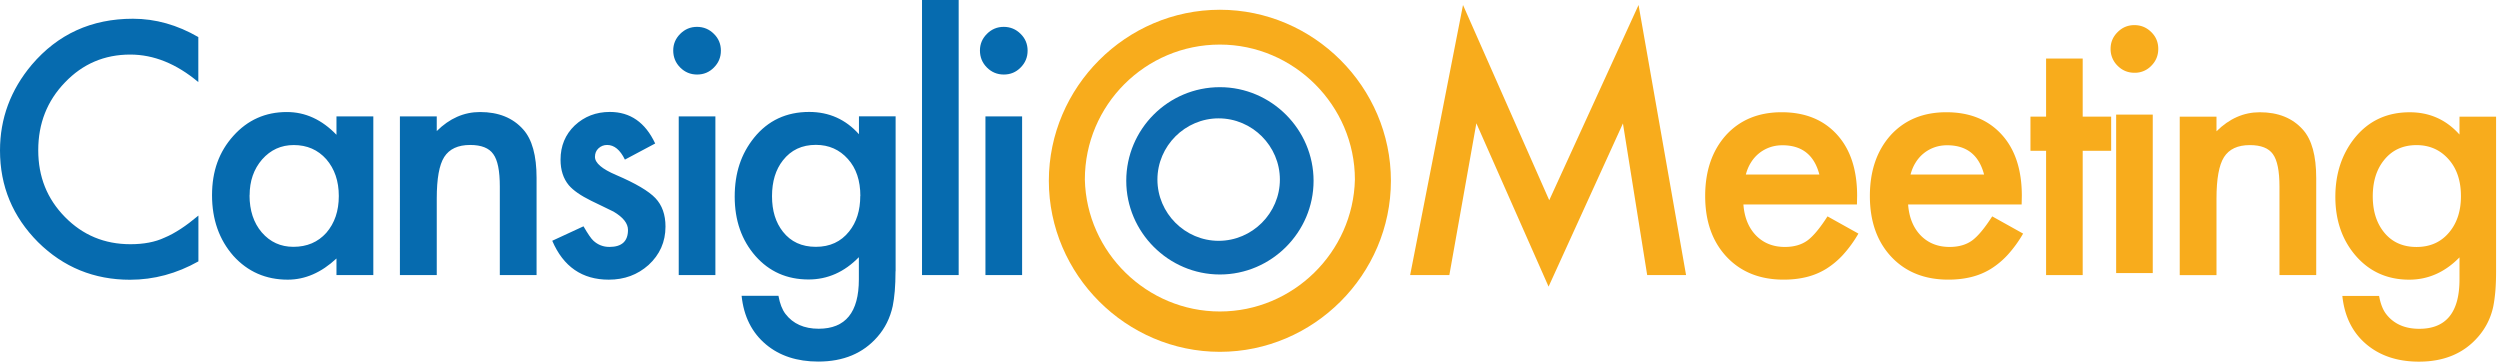
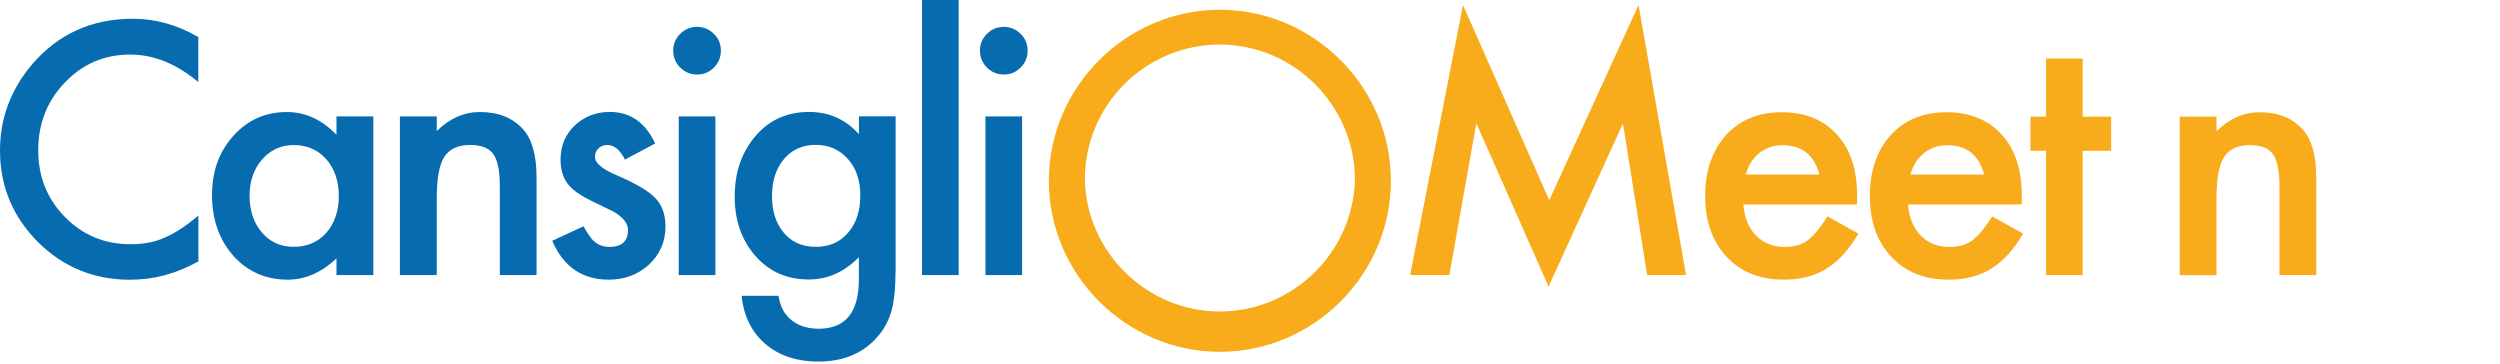
<svg xmlns="http://www.w3.org/2000/svg" clip-rule="evenodd" fill-rule="evenodd" stroke-linejoin="round" stroke-miterlimit="2" viewBox="0 0 268 39">
  <path d="m0 0h222.052v9.344h-222.052z" fill="none" transform="scale(1.205 4.157)" />
  <g fill-rule="nonzero">
    <path d="m21.26 3.98v4.82c-2.35-1.97-4.78-2.95-7.3-2.95-2.77 0-5.1 1-7 2.99-1.91 1.98-2.86 4.4-2.86 7.26s.95 5.21 2.86 7.16 4.25 2.92 7.02 2.92c1.43 0 2.65-.23 3.65-.7.56-.23 1.14-.55 1.74-.94s1.23-.87 1.9-1.43v4.91c-2.33 1.31-4.77 1.97-7.33 1.97-3.85 0-7.14-1.34-9.86-4.03-2.72-2.73-4.08-6-4.08-9.83 0-3.43 1.14-6.49 3.4-9.18 2.8-3.29 6.41-4.94 10.85-4.94 2.42 0 4.76.66 7.02 1.97h-.01zm14.81 8.5h3.95v17.01h-3.95v-1.78c-1.62 1.51-3.36 2.27-5.22 2.27-2.35 0-4.29-.85-5.83-2.55-1.52-1.73-2.29-3.9-2.29-6.5s.76-4.67 2.29-6.37 3.43-2.55 5.73-2.55c1.98 0 3.75.81 5.32 2.44zm-9.32 8.45c0 1.63.44 2.96 1.31 3.98.9 1.04 2.03 1.55 3.39 1.55 1.46 0 2.63-.5 3.53-1.5.9-1.04 1.34-2.35 1.34-3.95s-.45-2.91-1.34-3.94c-.9-1.01-2.06-1.52-3.49-1.52-1.35 0-2.48.51-3.39 1.54-.9 1.04-1.34 2.32-1.34 3.84zm16.12-8.45h3.95v1.57c1.37-1.36 2.92-2.04 4.64-2.04 1.98 0 3.52.62 4.63 1.87.95 1.06 1.43 2.79 1.43 5.19v10.42h-3.94v-9.5c0-1.68-.23-2.83-.7-3.47-.45-.65-1.28-.98-2.48-.98-1.3 0-2.23.43-2.78 1.29-.54.85-.8 2.33-.8 4.45v8.21h-3.95zm27.37 2.9-3.25 1.73c-.51-1.05-1.15-1.57-1.9-1.57-.36 0-.67.12-.93.36s-.38.55-.38.92c0 .65.76 1.3 2.27 1.94 2.08.89 3.49 1.72 4.21 2.48s1.08 1.77 1.08 3.05c0 1.64-.61 3.01-1.82 4.12-1.18 1.05-2.59 1.57-4.26 1.57-2.85 0-4.87-1.39-6.06-4.17l3.35-1.55c.47.81.82 1.33 1.07 1.55.48.44 1.05.66 1.71.66 1.33 0 1.99-.61 1.99-1.82 0-.7-.51-1.35-1.54-1.96-.4-.2-.79-.39-1.19-.58-.39-.19-.8-.38-1.2-.58-1.14-.56-1.94-1.12-2.41-1.67-.59-.71-.89-1.62-.89-2.74 0-1.48.51-2.7 1.52-3.67 1.04-.97 2.29-1.45 3.77-1.45 2.18 0 3.79 1.12 4.85 3.37zm1.93-9.97c0-.69.25-1.28.75-1.78s1.1-.75 1.8-.75 1.31.25 1.81.75c.5.49.75 1.09.75 1.8s-.25 1.31-.75 1.81c-.49.5-1.09.75-1.8.75s-1.31-.25-1.81-.75-.75-1.11-.75-1.83zm4.52 7.07v17.01h-3.93v-17.01zm19.31 16.6c0 .8-.03 1.51-.08 2.12s-.13 1.15-.22 1.61c-.28 1.28-.83 2.38-1.64 3.3-1.54 1.77-3.65 2.65-6.34 2.65-2.27 0-4.14-.61-5.6-1.83-1.51-1.26-2.39-3-2.62-5.22h3.95c.15.84.4 1.48.75 1.94.81 1.06 2 1.59 3.56 1.59 2.88 0 4.31-1.76 4.31-5.29v-2.38c-1.56 1.6-3.36 2.39-5.39 2.39-2.32 0-4.21-.84-5.69-2.51-1.49-1.7-2.23-3.82-2.23-6.37s.69-4.59 2.08-6.32c1.49-1.84 3.46-2.76 5.9-2.76 2.14 0 3.92.8 5.34 2.39v-1.92h3.93v16.61zm-3.77-8.07c0-1.65-.44-2.97-1.33-3.96-.9-1.01-2.04-1.52-3.44-1.52-1.49 0-2.66.55-3.53 1.66-.78.99-1.17 2.27-1.17 3.84s.39 2.82 1.17 3.81c.85 1.08 2.02 1.62 3.53 1.62s2.69-.55 3.56-1.64c.8-.99 1.2-2.26 1.2-3.81zm6.61-21.01h3.93v29.49h-3.93zm6.21 5.41c0-.69.25-1.28.75-1.78s1.1-.75 1.8-.75 1.31.25 1.81.75c.5.49.75 1.09.75 1.8s-.25 1.31-.75 1.81c-.49.5-1.09.75-1.8.75s-1.31-.25-1.81-.75-.75-1.11-.75-1.83zm4.52 7.07v17.01h-3.93v-17.01z" fill="#066baf" />
    <path d="m0 13.189 2.697-13.779 4.4 9.961 4.557-9.961 2.424 13.779h-1.984l-1.237-7.736-3.794 8.326-3.685-8.334-1.378 7.744z" fill="#f8ac1c" transform="matrix(2.101 0 0 2.101 151.168 1.776)" />
    <path d="m0-2.183c-.26-.996-.888-1.494-1.884-1.494-.227 0-.44.034-.639.103-.4.138-.74.41-.963.769-.117.182-.205.39-.266.622zm1.917 1.527h-5.793c.049.664.266 1.193.647 1.585.382.388.872.582 1.469.582.465 0 .85-.111 1.154-.332.298-.221.639-.631 1.021-1.228l1.577.879c-.219.382-.478.74-.772 1.067a4.18 4.18 0 0 1 -.871.731c-.31.19-.645.33-1.004.418-.361.089-.75.133-1.171.133-1.206 0-2.175-.387-2.905-1.162-.731-.78-1.096-1.815-1.096-3.104 0-1.279.354-2.314 1.062-3.105.714-.78 1.661-1.17 2.839-1.17 1.19 0 2.131.379 2.822 1.137.687.753 1.03 1.796 1.03 3.129z" fill="#f8ac1c" transform="matrix(2.101 0 0 2.101 195.037 23.298)" />
    <path d="m0-2.183c-.26-.996-.888-1.494-1.884-1.494-.227 0-.44.034-.639.103-.4.138-.74.41-.963.769-.117.182-.205.39-.266.622zm1.917 1.527h-5.793c.049.664.266 1.193.647 1.585.382.388.872.582 1.469.582.465 0 .85-.111 1.154-.332.298-.221.639-.631 1.021-1.228l1.577.879c-.219.382-.478.74-.772 1.067a4.18 4.18 0 0 1 -.871.731c-.31.19-.645.33-1.004.418-.361.089-.75.133-1.171.133-1.206 0-2.175-.387-2.905-1.162-.731-.78-1.096-1.815-1.096-3.104 0-1.279.354-2.314 1.062-3.105.714-.78 1.661-1.17 2.839-1.17 1.19 0 2.131.379 2.822 1.137.687.753 1.03 1.796 1.03 3.129z" fill="#f8ac1c" transform="matrix(2.101 0 0 2.101 212.693 23.298)" />
    <path d="m0-1.635v6.342h-1.868v-6.342h-.797v-1.743h.797v-2.964h1.868v2.964h1.452v1.743z" fill="#f8ac1c" transform="matrix(2.101 0 0 2.101 223.265 19.6)" />
-     <path d="m92.138 680.957h-1.868v-8.085h1.868zm-2.151-11.447c0-.326.119-.609.358-.846.237-.238.522-.357.854-.357.338 0 .625.119.864.357.238.232.356.517.356.855 0 .337-.118.625-.356.863a1.152 1.152 0 0 1 -.855.356c-.338 0-.626-.118-.863-.356a1.18 1.18 0 0 1 -.358-.872" fill="#f8ac1c" transform="matrix(2.101 0 0 2.101 37.194 -1401.42)" />
    <path d="m0-7.861h1.876v.747c.653-.647 1.389-.971 2.208-.971.94 0 1.674.296 2.2.888.453.504.68 1.325.68 2.466v4.955h-1.875v-4.516c0-.797-.111-1.347-.332-1.652-.217-.31-.61-.465-1.18-.465-.619 0-1.059.205-1.319.615-.255.404-.382 1.11-.382 2.117v3.901h-1.876z" fill="#f8ac1c" transform="matrix(2.101 0 0 2.101 233.667 29.02)" />
-     <path d="m0-4.158c0-.786-.21-1.414-.631-1.885-.426-.481-.971-.722-1.635-.722-.709 0-1.267.263-1.677.789-.37.47-.556 1.079-.556 1.826 0 .736.186 1.339.556 1.809.404.515.963.773 1.677.773.713 0 1.278-.261 1.694-.781.381-.47.572-1.074.572-1.809m1.793 3.834c0 .383-.013.719-.037 1.009-.026.291-.06.547-.104.768a3.405 3.405 0 0 1 -.781 1.569c-.73.841-1.734 1.261-3.013 1.261-1.079 0-1.967-.291-2.665-.871-.718-.597-1.133-1.425-1.244-2.482h1.875c.072.398.192.705.358.922.387.503.952.755 1.693.755 1.367 0 2.051-.839 2.051-2.515v-1.129c-.742.758-1.597 1.137-2.566 1.137-1.101 0-2.003-.399-2.706-1.195-.708-.808-1.062-1.819-1.062-3.03 0-1.179.329-2.18.988-3.006.708-.874 1.643-1.31 2.805-1.31 1.018 0 1.865.379 2.541 1.137v-.914h1.867z" fill="#f8ac1c" transform="matrix(2.101 0 0 2.101 263.813 29.77)" />
  </g>
  <path d="m47.5 0c26.054.011 47.489 21.446 47.5 47.5-.011 26.054-21.446 47.489-47.5 47.5-26.054-.011-47.489-21.446-47.5-47.5.011-26.054 21.446-47.489 47.5-47.5zm0 9.67c-20.7 0-37.5 16.8-37.5 37.48.468 20.245 17.25 36.644 37.5 36.644s37.032-16.399 37.5-36.644c-.016-20.562-16.938-37.475-37.5-37.48z" fill="#f8ac1c" transform="matrix(.386 0 0 .386 112.436 1.046)" />
-   <path d="m47.5 21.5h.01c14.269 0 26.01 11.741 26.01 26.01s-11.741 26.01-26.01 26.01-26.01-11.741-26.01-26.01v-.01c0-14.35 11.65-26 26-26zm-.35 8.66c-9.325.005-16.995 7.68-16.995 17.005 0 9.329 7.676 17.005 17.005 17.005h.01c9.325-.005 16.995-7.68 16.995-17.005 0-9.329-7.676-17.005-17.005-17.005z" fill="#0d6bb0" transform="matrix(.386 0 0 .386 112.436 1.046)" />
</svg>